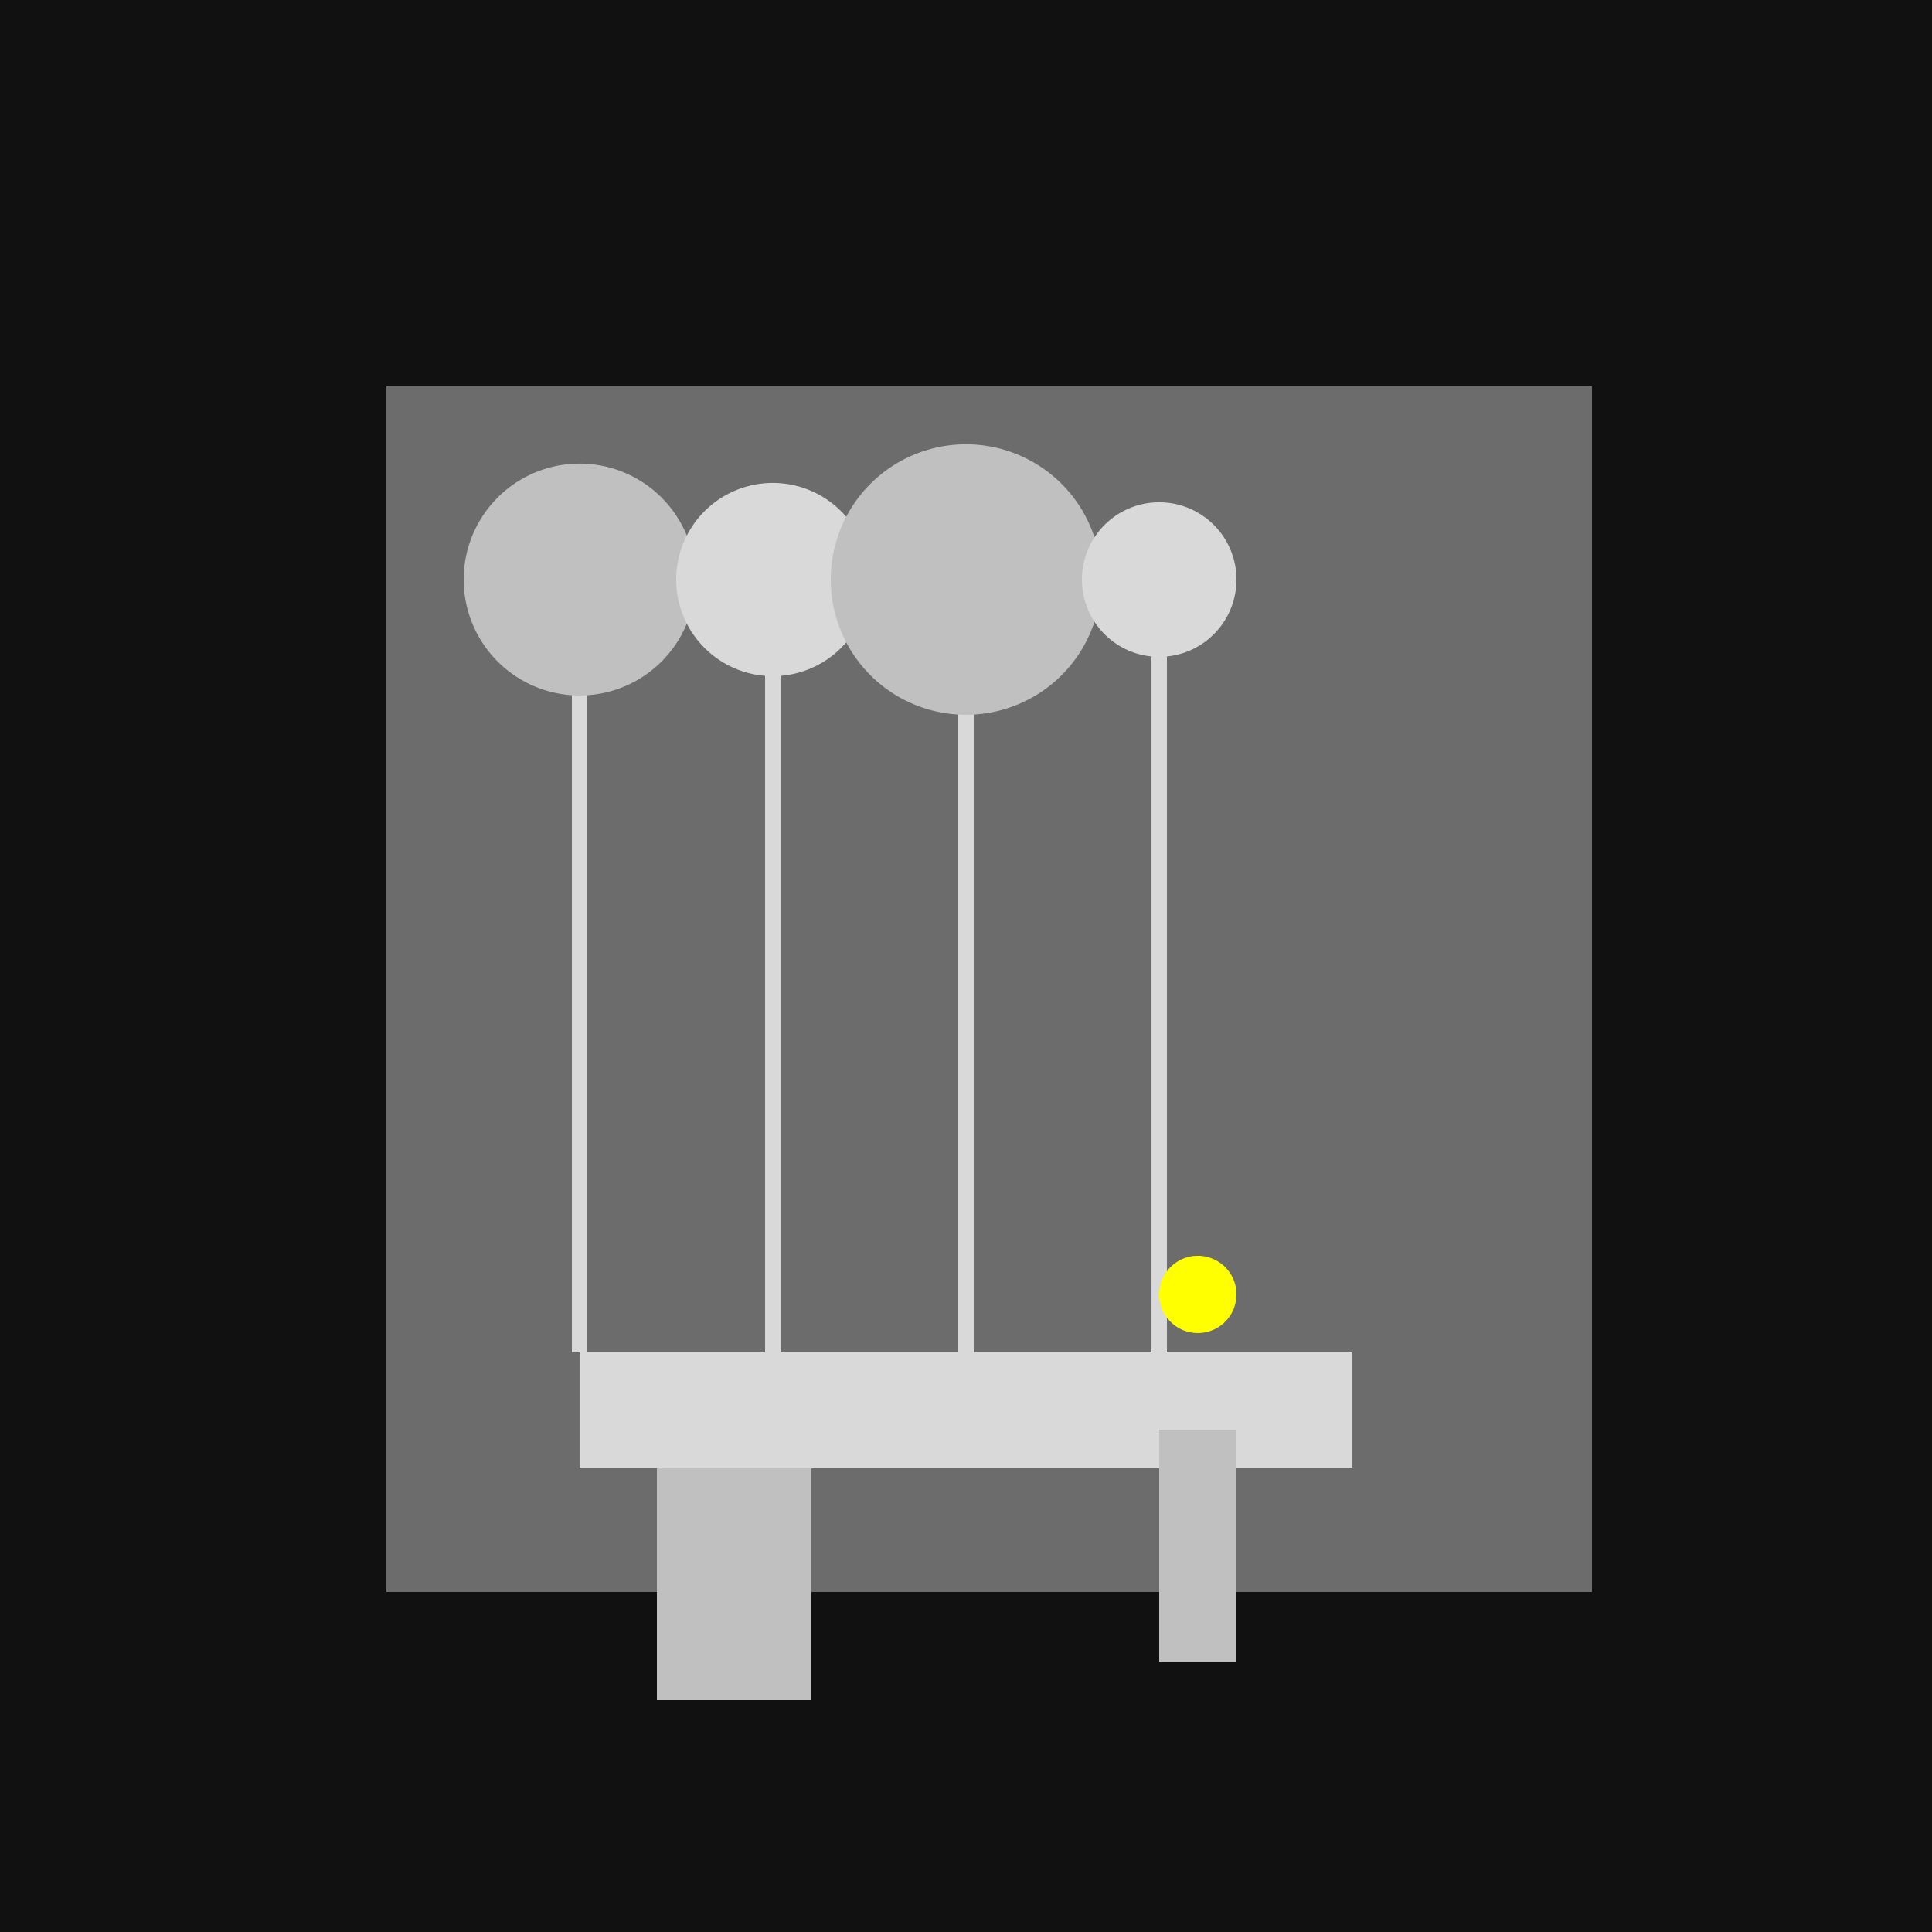
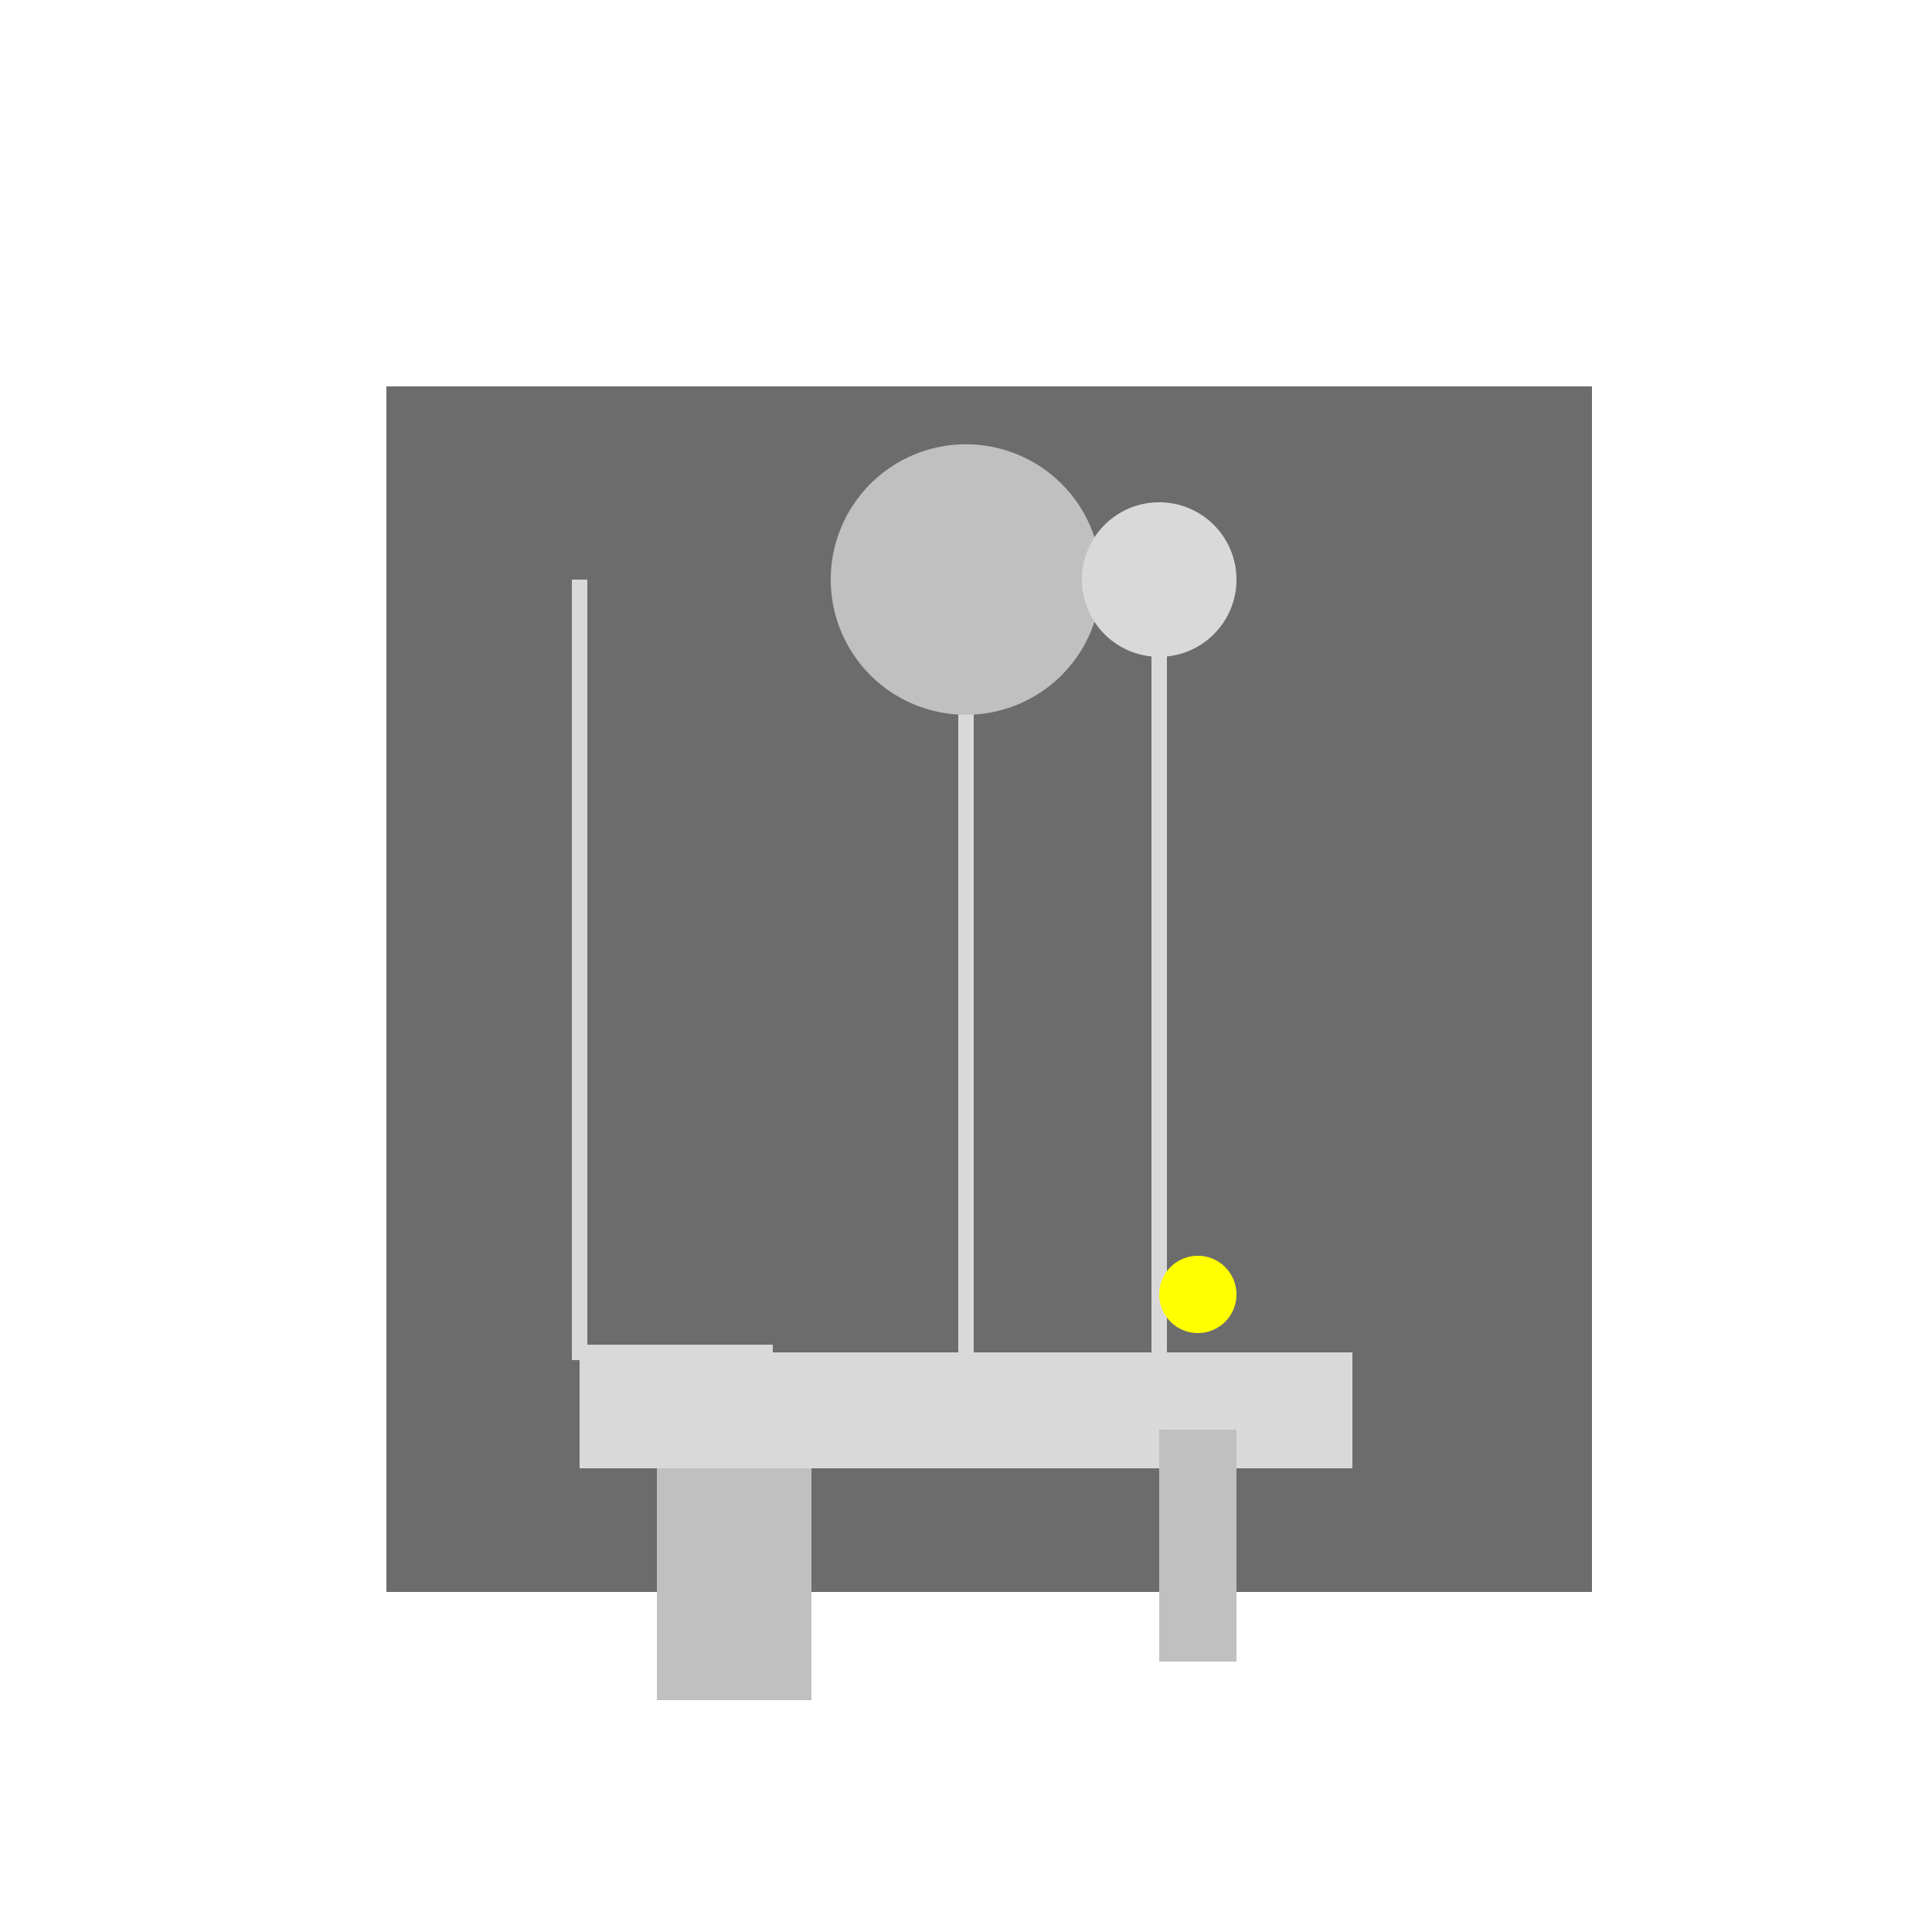
<svg xmlns="http://www.w3.org/2000/svg" width="500" height="500">
  <defs />
  <g>
-     <rect fill="#111111" stroke="none" x="0" y="0" width="512" height="512" />
    <rect fill="#6C6C6C" stroke="none" x="100" y="100" width="312" height="312" />
-     <path fill="none" stroke="#D9D9D9" paint-order="fill stroke markers" d=" M 150 150 L 150 350 M 200 150 L 200 350 M 250 150 L 250 350 M 300 150 L 300 350" stroke-miterlimit="10" stroke-width="4" stroke-dasharray="" />
-     <path fill="#C0C0C0" stroke="none" paint-order="stroke fill markers" d=" M 180 150 A 30 30 0 1 1 180 149.97" />
-     <path fill="#D9D9D9" stroke="none" paint-order="stroke fill markers" d=" M 225 150 A 25 25 0 1 1 225 149.975" />
+     <path fill="none" stroke="#D9D9D9" paint-order="fill stroke markers" d=" M 150 150 L 150 350 L 200 350 M 250 150 L 250 350 M 300 150 L 300 350" stroke-miterlimit="10" stroke-width="4" stroke-dasharray="" />
    <path fill="#C0C0C0" stroke="none" paint-order="stroke fill markers" d=" M 285 150 A 35 35 0 1 1 285 149.965" />
    <path fill="#D9D9D9" stroke="none" paint-order="stroke fill markers" d=" M 320 150 A 20 20 0 1 1 320 149.98" />
    <rect fill="#D9D9D9" stroke="none" x="150" y="350" width="200" height="30" />
    <rect fill="#C0C0C0" stroke="none" x="170" y="380" width="40" height="60" />
    <rect fill="#C0C0C0" stroke="none" x="300" y="370" width="20" height="60" />
    <path fill="#FFFF00" stroke="none" paint-order="stroke fill markers" d=" M 320 335 A 10 10 0 1 1 320 334.99" />
  </g>
</svg>